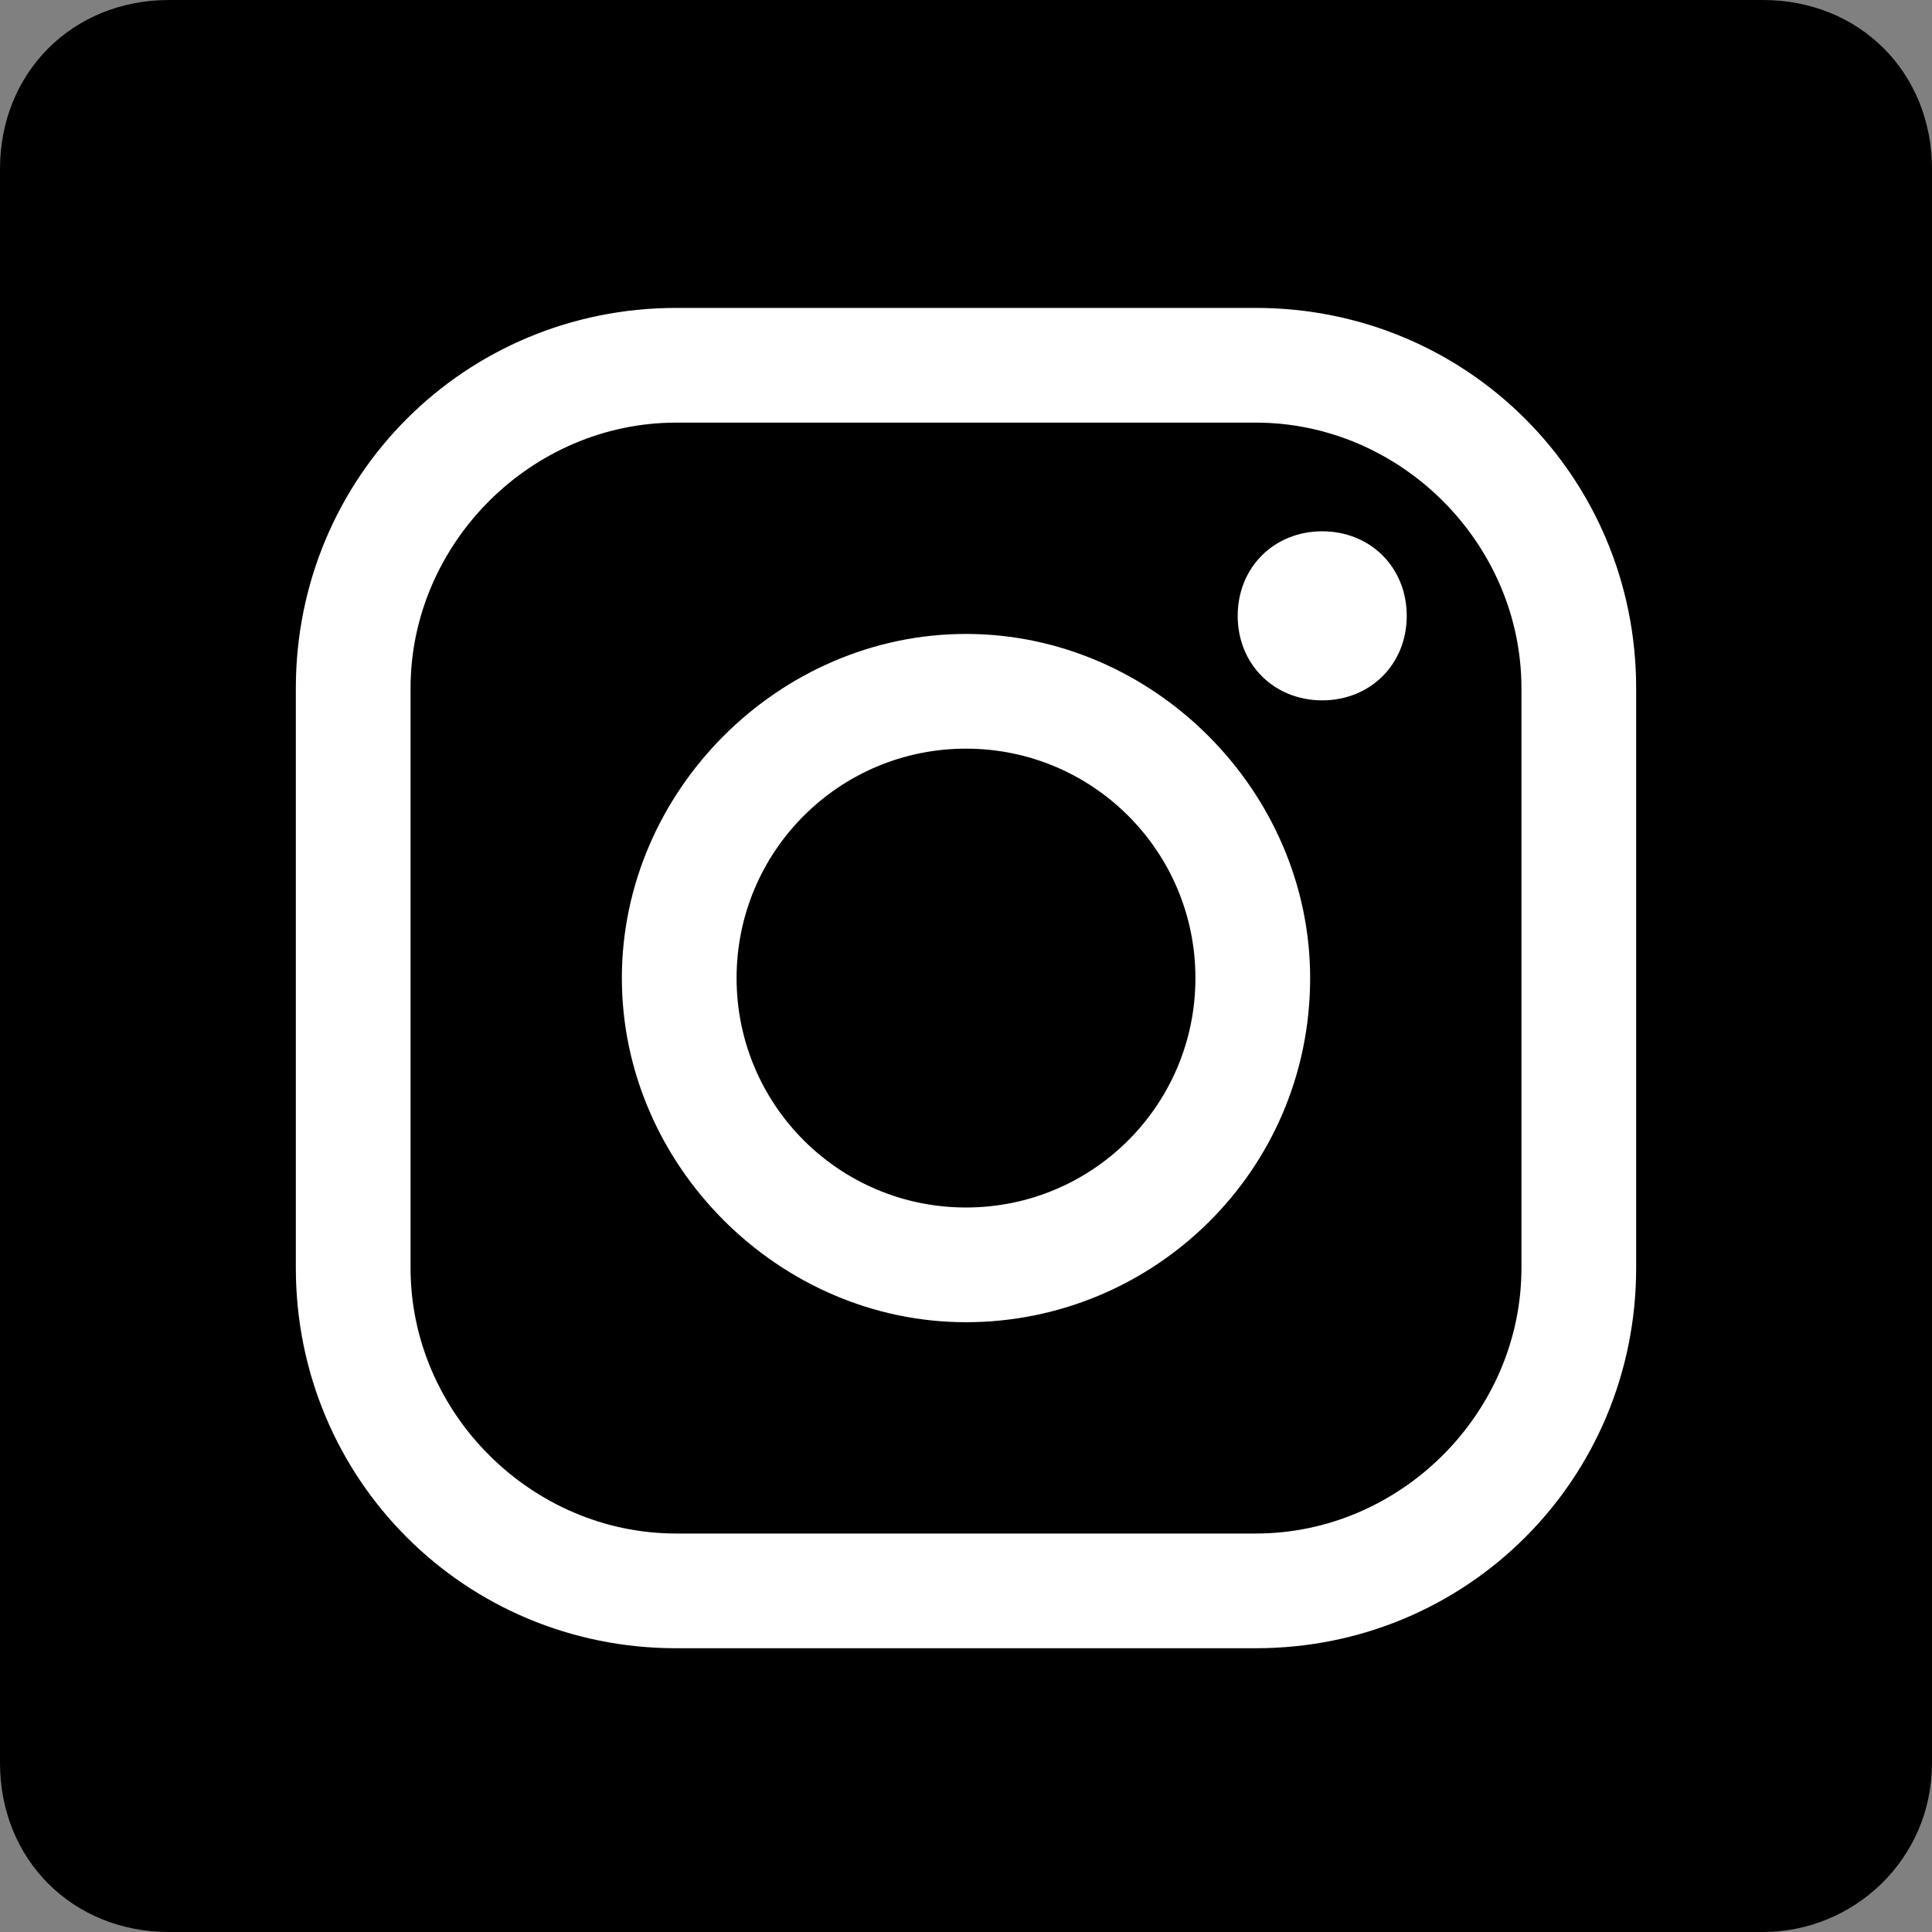
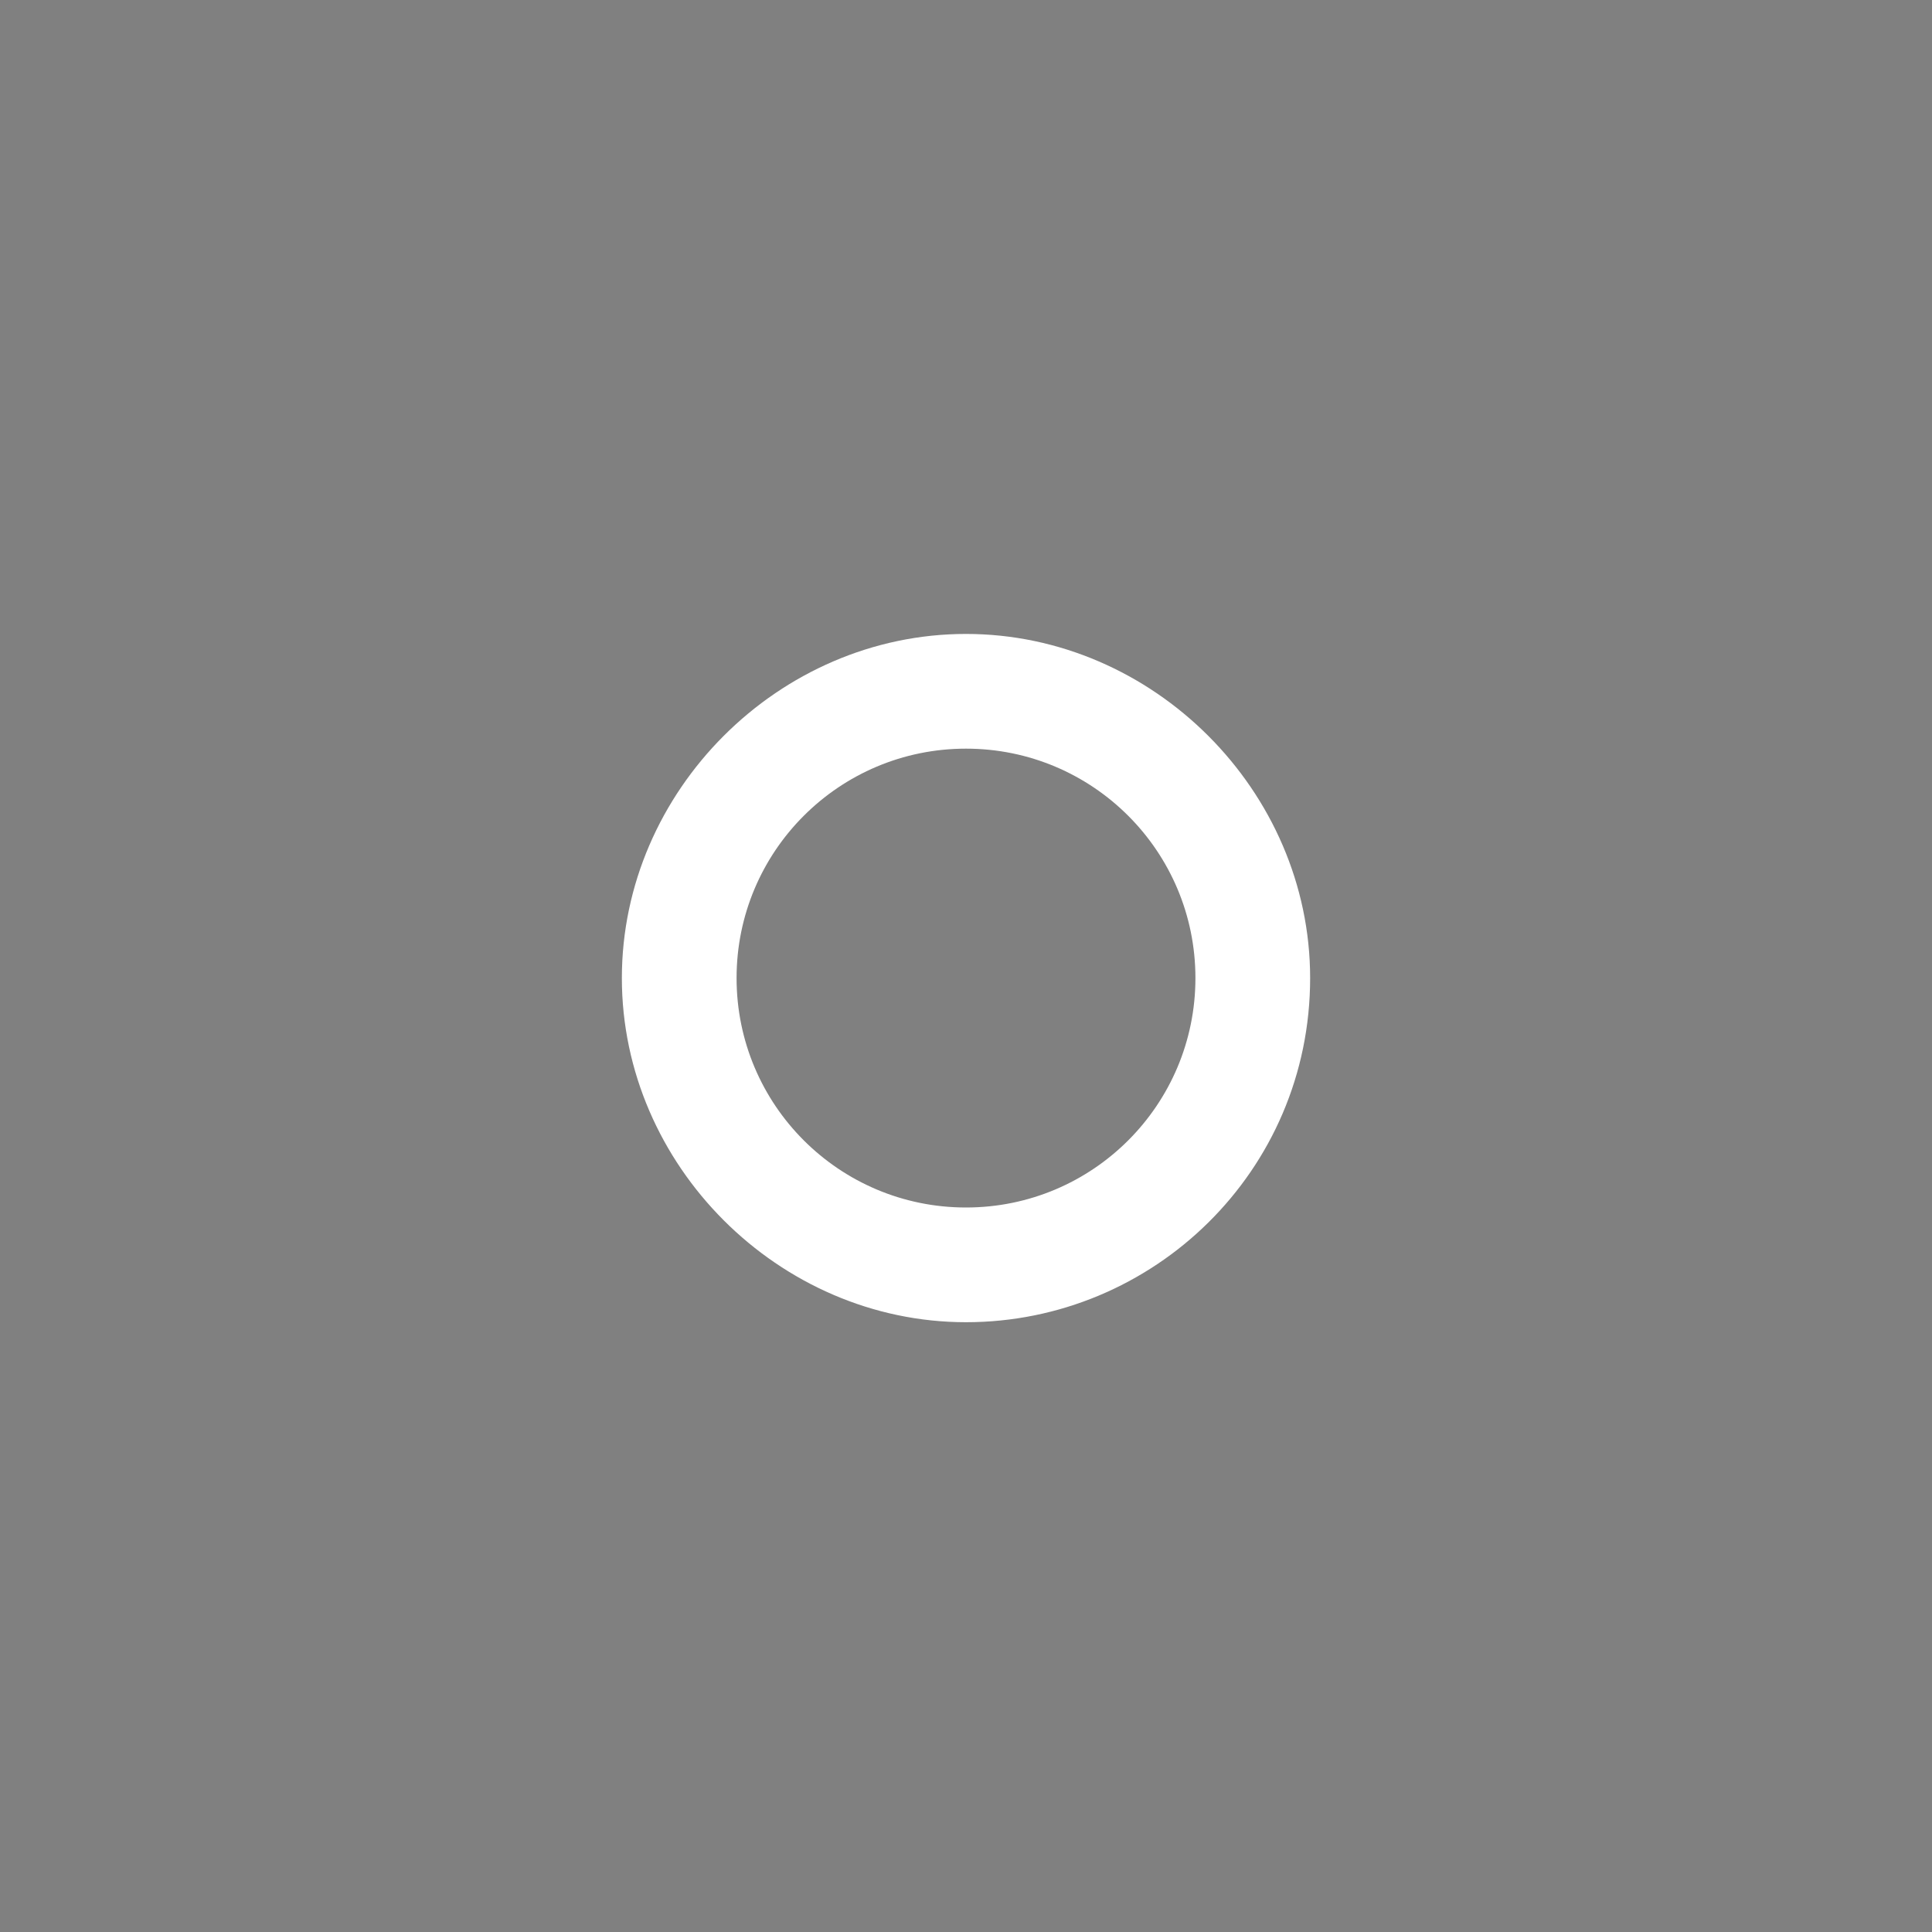
<svg xmlns="http://www.w3.org/2000/svg" version="1.1" id="Ebene_1" x="0px" y="0px" viewBox="0 0 32 32" style="enable-background:new 0 0 32 32;" xml:space="preserve">
  <rect x="0" y="0" width="32" height="32" fill="#808080" stroke="none" />
  <style type="text/css">
	.st0{fill:#FFFFFF;}
</style>
  <g>
-     <path d="M2.8,0C1.2,0,0,1.2,0,2.8v26.4C0,30.8,1.2,32,2.8,32h26.4c1.5,0,2.8-1.2,2.8-2.8V2.8C32,1.2,30.8,0,29.2,0H2.8z" />
-     <path class="st0" d="M11.2,7c-2.4,0-4.4,2-4.4,4.4V21c0,2.4,2,4.4,4.4,4.4h9.6c2.4,0,4.4-2,4.4-4.4v-9.6c0-2.4-2-4.4-4.4-4.4H11.2z    M20.8,27.3h-9.6c-3.5,0-6.3-2.8-6.3-6.3v-9.6c0-3.5,2.8-6.3,6.3-6.3h9.6c3.5,0,6.3,2.8,6.3,6.3V21C27.1,24.5,24.3,27.3,20.8,27.3" />
    <path class="st0" d="M16,12.4c-2.1,0-3.8,1.7-3.8,3.8c0,2.1,1.7,3.8,3.8,3.8s3.8-1.7,3.8-3.8C19.8,14.1,18.1,12.4,16,12.4 M16,21.9   c-3.1,0-5.7-2.6-5.7-5.7c0-3.1,2.6-5.7,5.7-5.7s5.7,2.6,5.7,5.7C21.7,19.4,19.1,21.9,16,21.9" />
-     <path class="st0" d="M23.3,10.2c0,0.8-0.6,1.4-1.4,1.4c-0.8,0-1.4-0.6-1.4-1.4c0-0.8,0.6-1.4,1.4-1.4C22.7,8.8,23.3,9.4,23.3,10.2" />
  </g>
</svg>